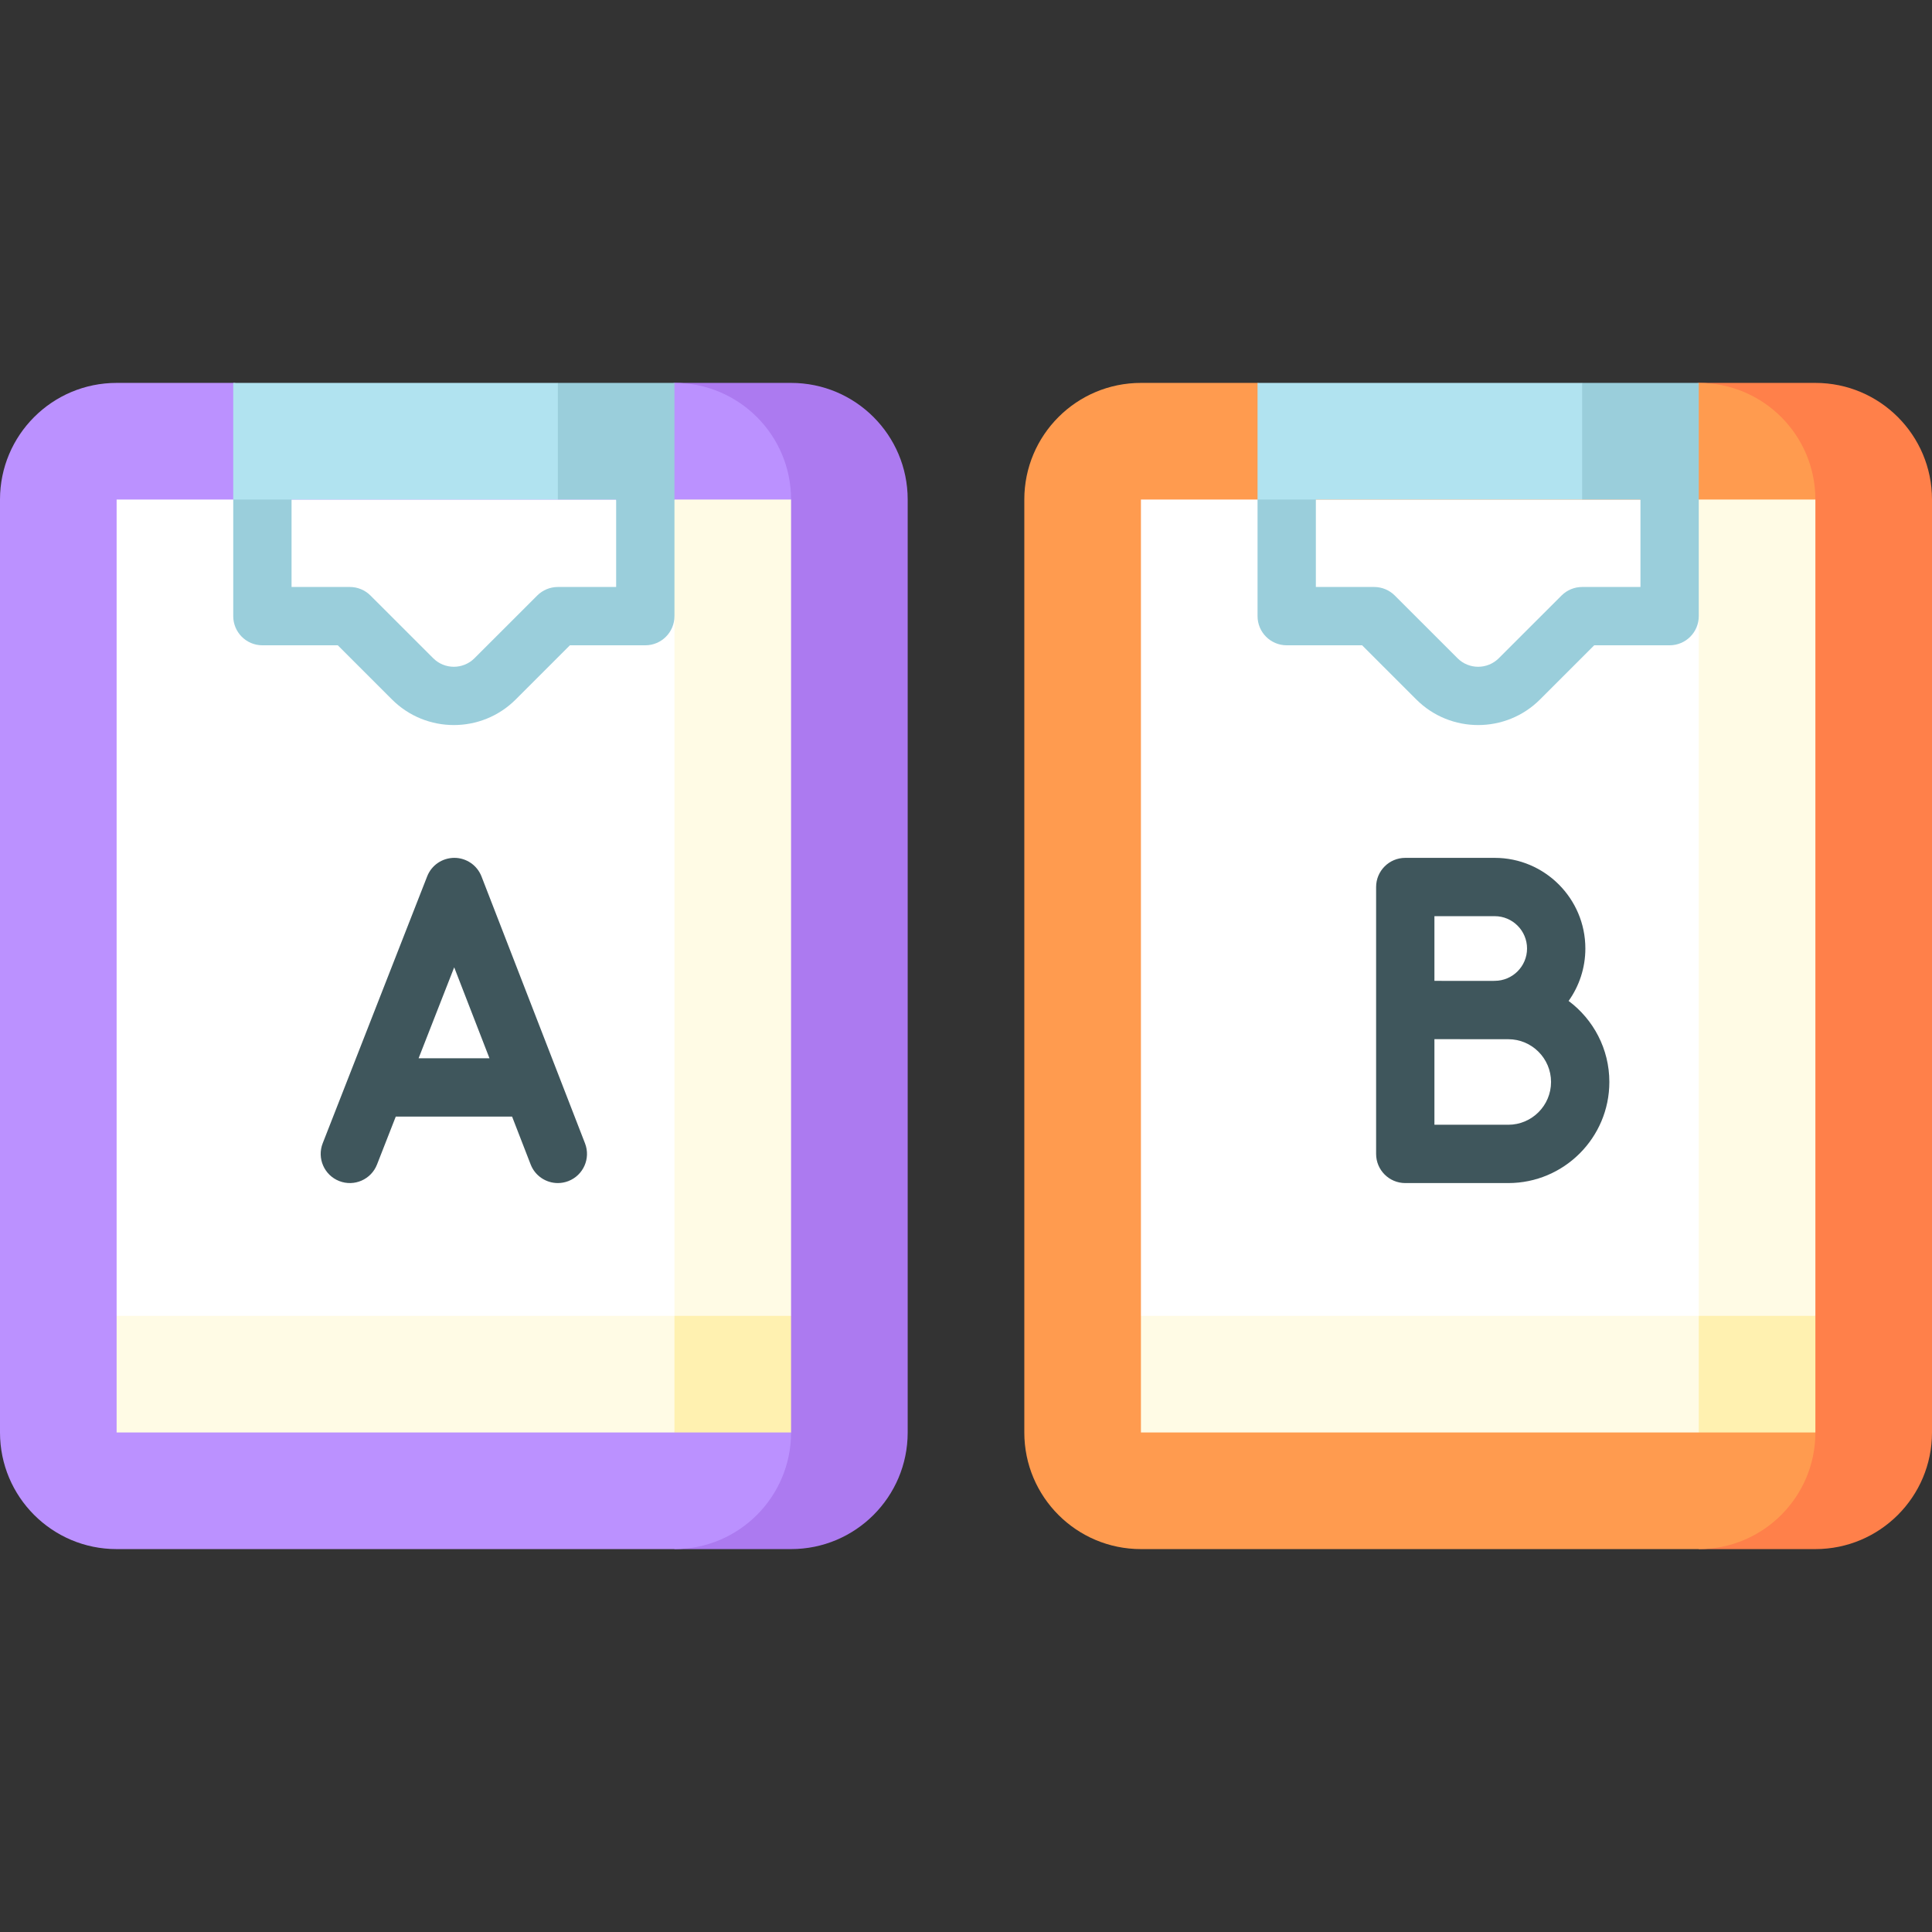
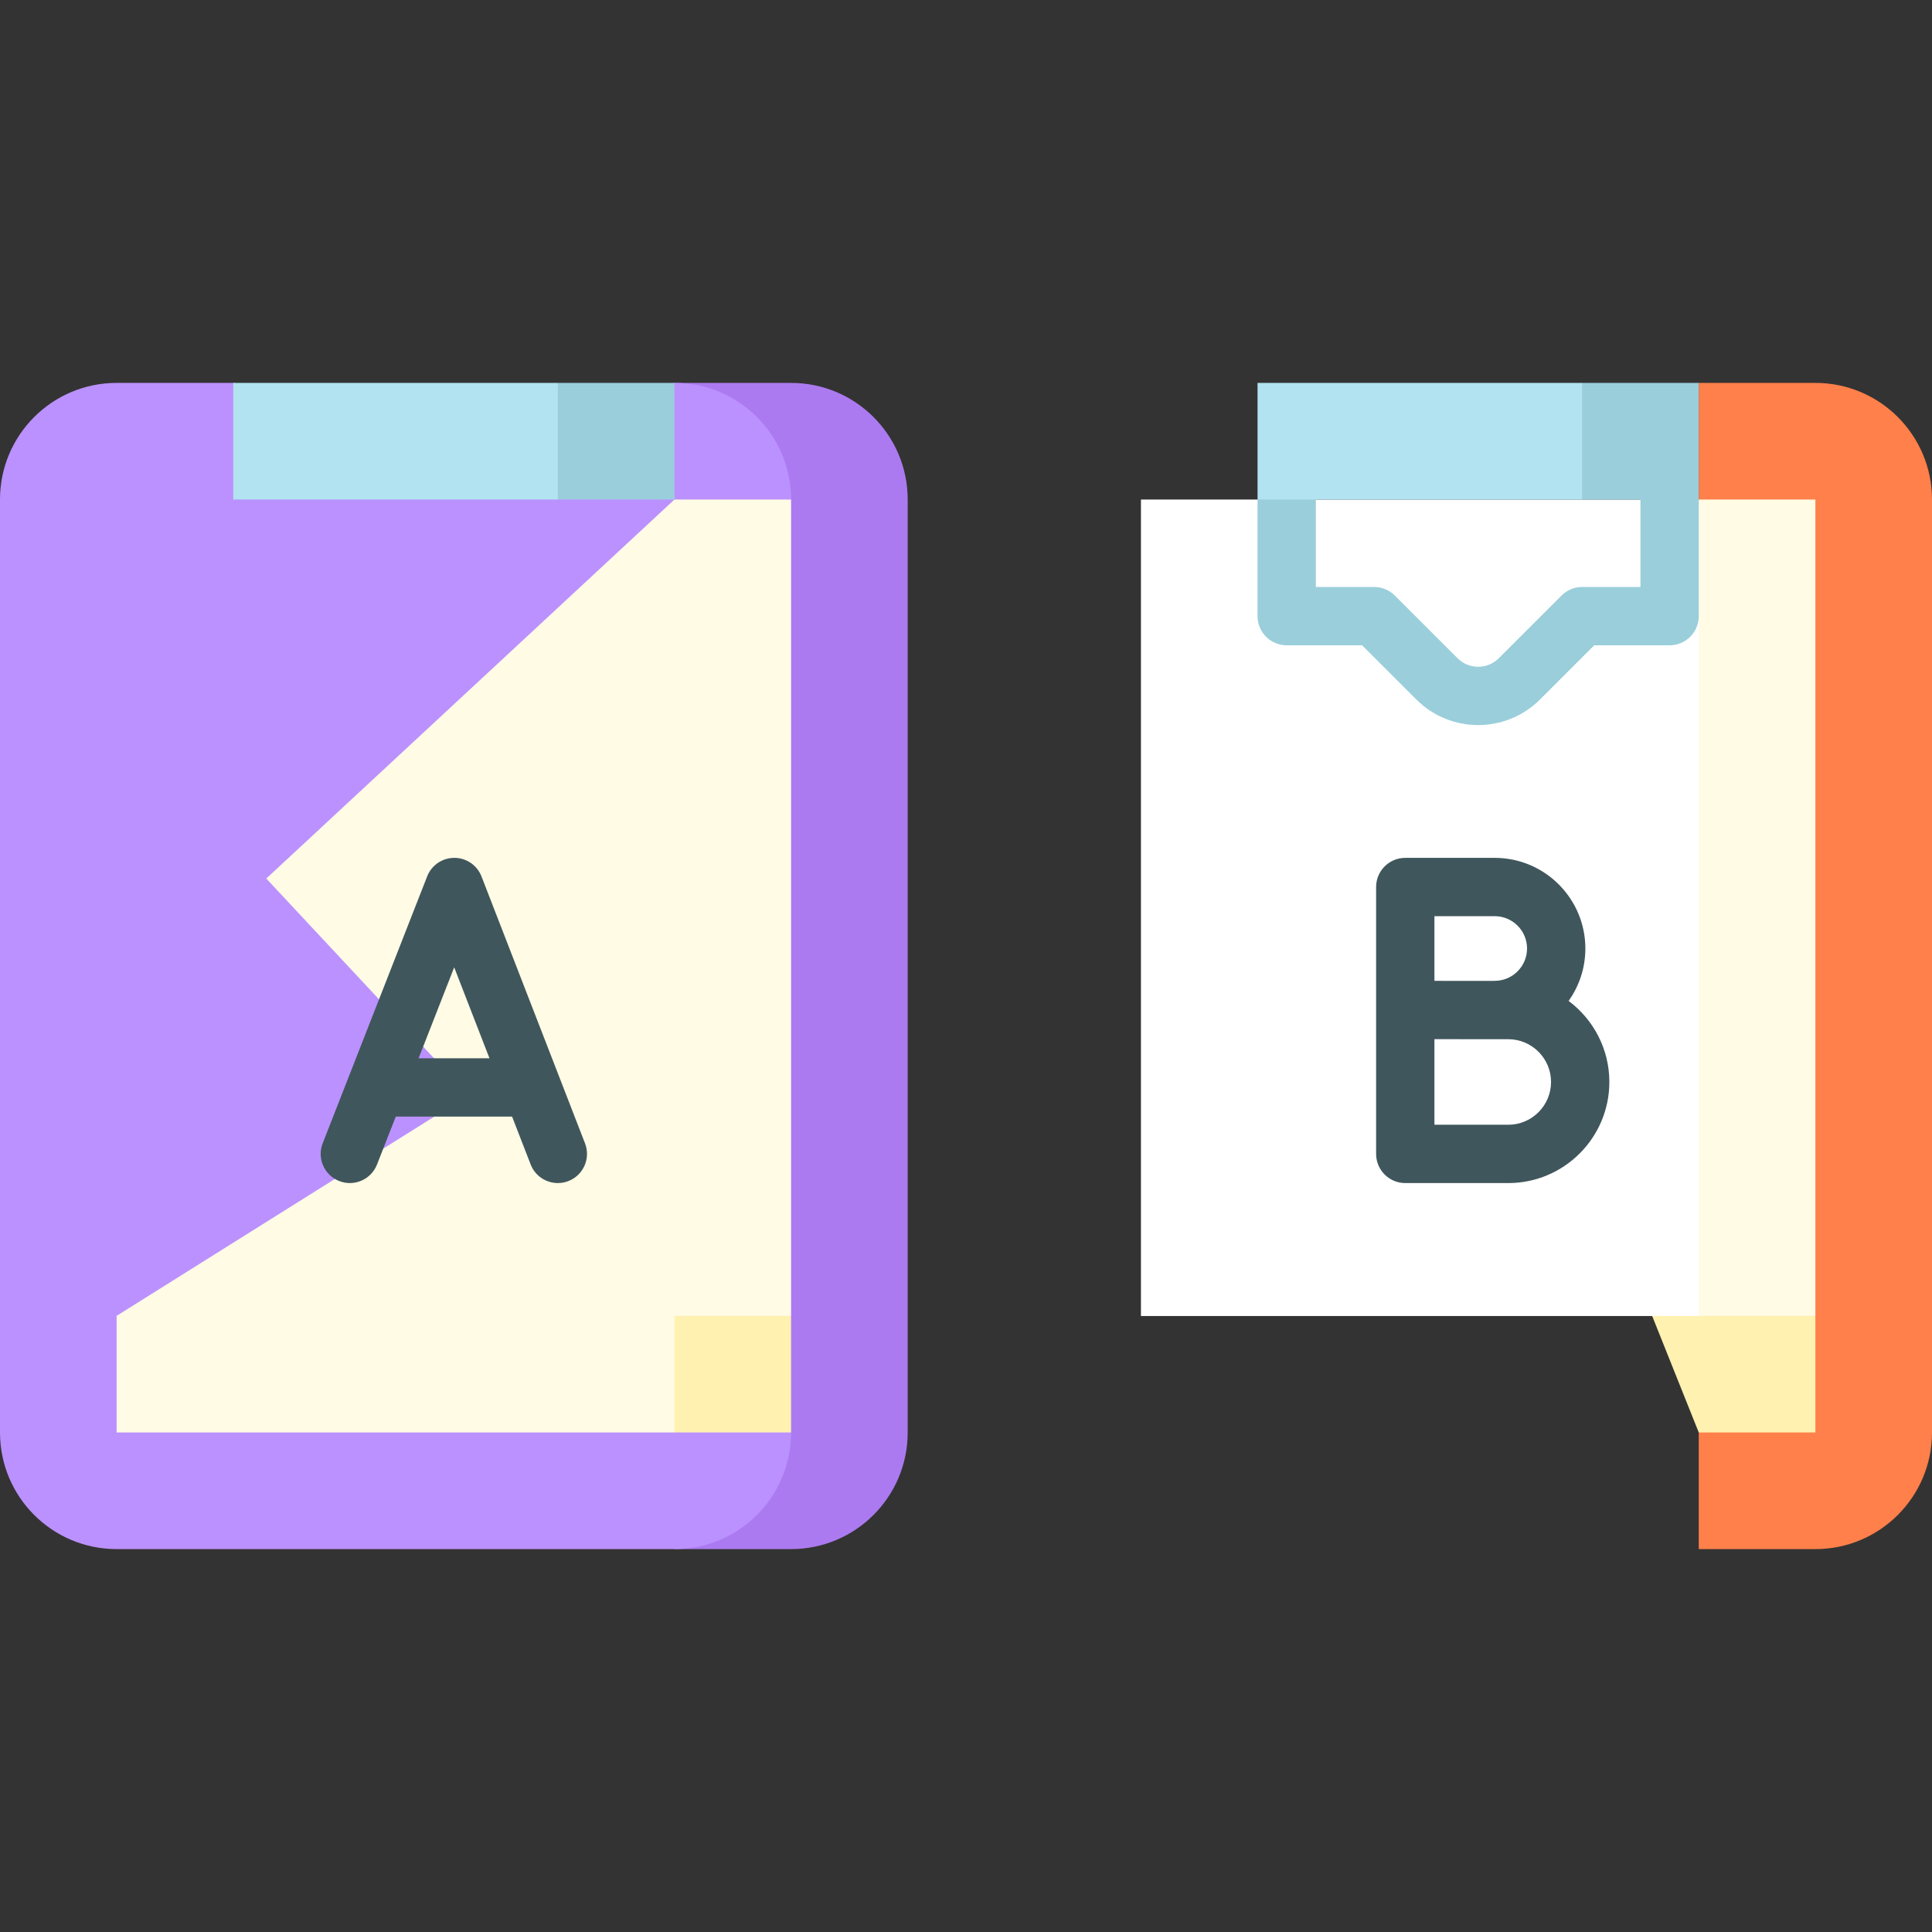
<svg xmlns="http://www.w3.org/2000/svg" id="Capa_1" enable-background="new 0 0 497 497" height="512" viewBox="0 0 497 497" width="512">
  <rect x="0" y="0" width="497" height="497" fill="#333333" stroke="none" />
  <g>
    <path d="m467 98.5h-30v300h30c16.569 0 30-13.431 30-30v-240c0-16.569-13.431-30-30-30z" fill="#ff804a" />
-     <path d="m467 368.5-60-127.5 60-112.5c0-16.569-13.431-30-30-30l-56.75 15-56.75-15h-30c-16.569 0-30 13.431-30 30v240c0 16.569 13.431 30 30 30h143.5c16.569 0 30-13.431 30-30z" fill="#ff9b4f" />
    <path d="m203.5 98.5h-30v300h30c16.569 0 30-13.431 30-30v-240c0-16.569-13.431-30-30-30z" fill="#ac7af0" />
    <path d="m203.5 368.5-60-127.5 60-112.5c0-16.569-13.431-30-30-30l-56.719 15-56.473-15h-30.308c-16.569 0-30 13.431-30 30v240c0 16.569 13.431 30 30 30h143.5c16.569 0 30-13.431 30-30z" fill="#bb91ff" />
    <path d="m467 338.5v30h-30l-30-75z" fill="#fff1b0" />
-     <path d="m293.5 338.5v30h143.5v-120z" fill="#fffbe5" />
+     <path d="m293.5 338.5h143.5v-120z" fill="#fffbe5" />
    <path d="m437 128.5-105 97.5 105 112.5h30v-210z" fill="#fffbe5" />
    <path d="m293.5 128.5v210h143.5v-180l-15-30z" fill="#fff" />
    <path d="m203.5 338.5v30h-30l-30-75z" fill="#fff1b0" />
    <path d="m30 338.5v30h143.5v-120z" fill="#fffbe5" />
    <path d="m173.5 128.5-105 97.5 105 112.5h30v-210z" fill="#fffbe5" />
-     <path d="m30 128.5v210h143.5v-180l-15-30z" fill="#fff" />
    <path d="m123.865 225.466c-1.118-2.882-3.89-4.783-6.981-4.788-3.131.016-5.869 1.888-6.996 4.767l-26.873 68.659c-1.509 3.857.394 8.208 4.251 9.717 3.859 1.512 8.208-.393 9.718-4.25l4.827-12.333h29.922l4.775 12.311c1.152 2.971 3.989 4.79 6.995 4.79.901 0 1.819-.164 2.71-.509 3.862-1.498 5.778-5.843 4.281-9.705zm-16.183 46.772 9.158-23.4 9.075 23.4z" fill="#3f565c" />
    <path d="m403.52 257.488c2.711-3.81 4.308-8.467 4.308-13.489 0-12.857-10.46-23.317-23.317-23.317h-23.011c-4.142 0-7.5 3.358-7.5 7.5v68.658c0 4.142 3.358 7.5 7.5 7.5h26.498c14.338 0 26.002-11.665 26.002-26.002 0-8.525-4.124-16.105-10.48-20.85zm-34.52-21.806h15.51c4.586 0 8.317 3.731 8.317 8.317s-3.731 8.317-8.317 8.317c-.172 0-.343.006-.512.017-4.305-.002-10.286-.007-14.998-.011zm18.998 53.657h-18.998v-22.017c6.492.005 15.386.012 18.998.012 6.067 0 11.002 4.936 11.002 11.002s-4.936 11.003-11.002 11.003z" fill="#3f565c" />
-     <path d="m116.75 186.518c-5.76 0-11.521-2.192-15.906-6.575l-13.949-13.943h-19.395c-4.142 0-7.5-3.358-7.5-7.5v-30l15-15v37.5h15c1.988 0 3.896.79 5.302 2.195l16.146 16.138c2.922 2.922 7.679 2.922 10.604 0l16.146-16.138c1.407-1.406 3.314-2.195 5.302-2.195h15v-37.696l15 15.196v30c0 4.142-3.358 7.5-7.5 7.5h-19.395l-13.949 13.943c-4.385 4.383-10.146 6.575-15.906 6.575z" fill="#9acedb" />
    <path d="m173.5 128.5h-30l-15-15.098 15-14.902h30z" fill="#9acedb" />
    <path d="m60 98.5h83.5v30h-83.5z" fill="#b1e3f0" />
    <path d="m380.25 186.518c-5.76 0-11.521-2.192-15.906-6.575l-13.949-13.943h-19.395c-4.142 0-7.5-3.358-7.5-7.5v-30l15-15v37.5h15c1.988 0 3.896.79 5.302 2.195l16.146 16.138c2.922 2.922 7.679 2.922 10.604 0l16.146-16.138c1.406-1.405 3.314-2.195 5.302-2.195h15v-37.696l15 15.196v30c0 4.142-3.358 7.5-7.5 7.5h-19.395l-13.949 13.943c-4.385 4.383-10.146 6.575-15.906 6.575z" fill="#9acedb" />
    <path d="m437 128.5h-30l-15-15.098 15-14.902h30z" fill="#9acedb" />
    <path d="m323.5 98.5h83.5v30h-83.5z" fill="#b1e3f0" />
  </g>
</svg>